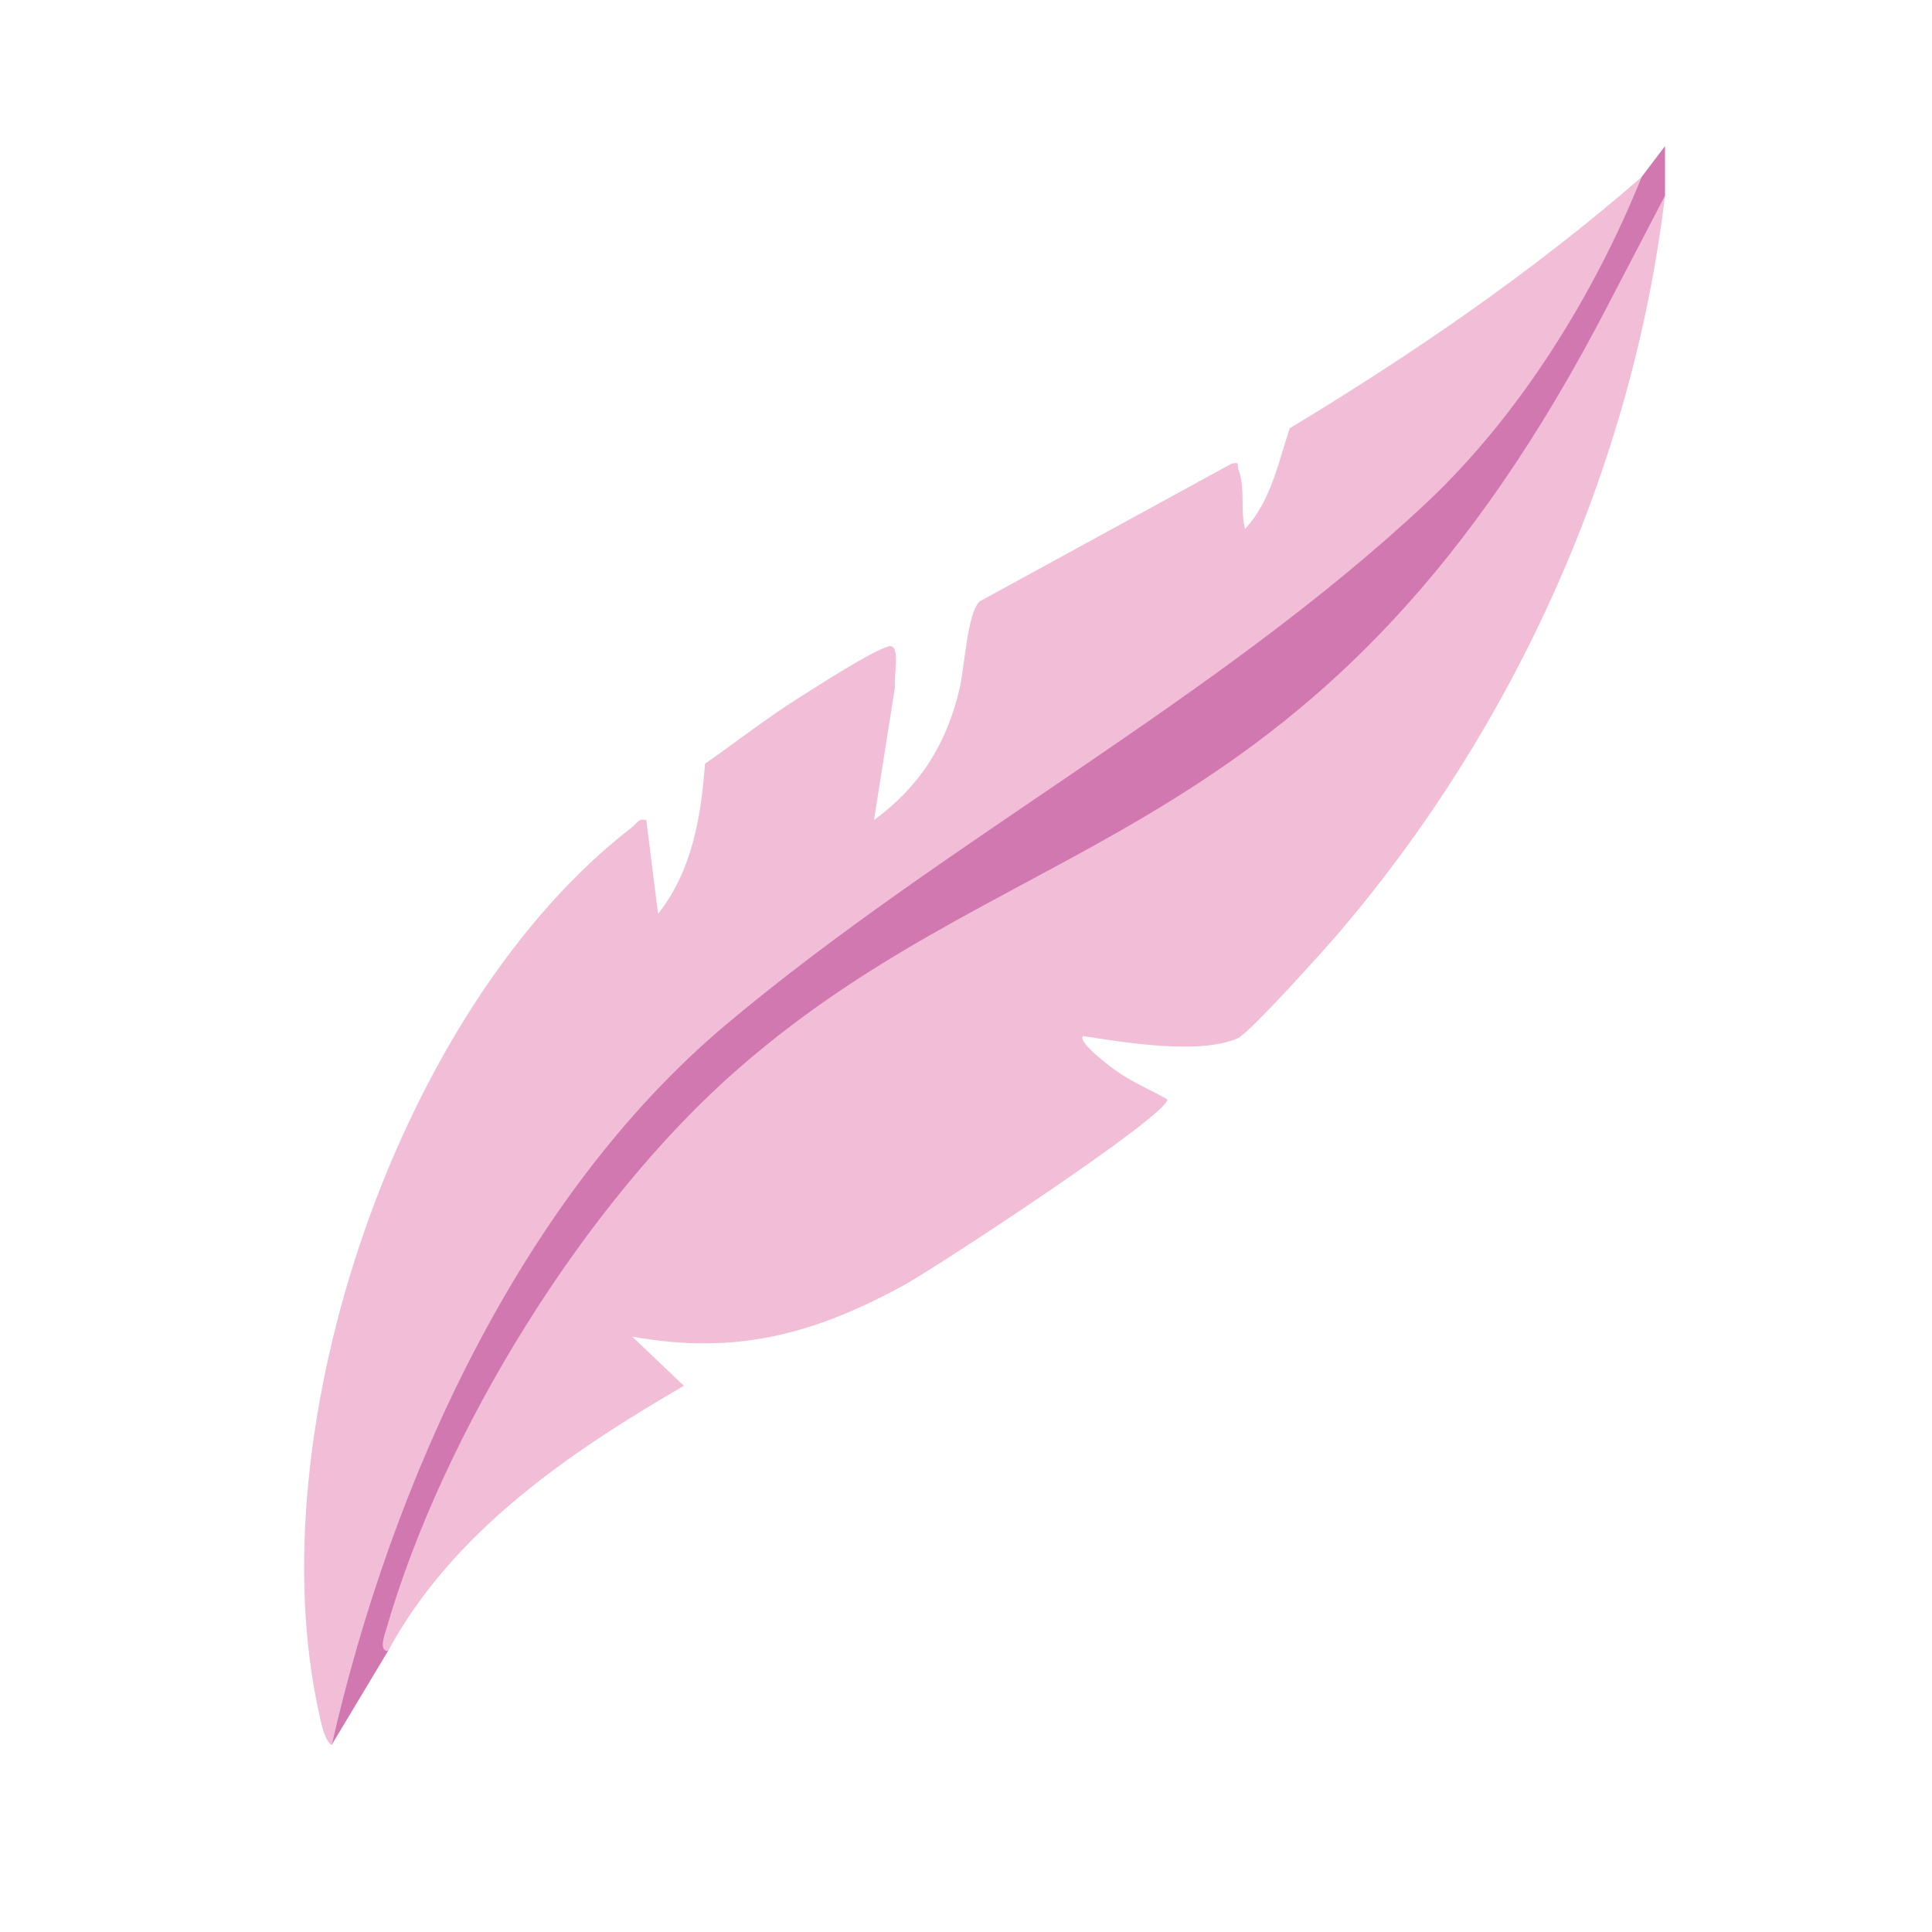
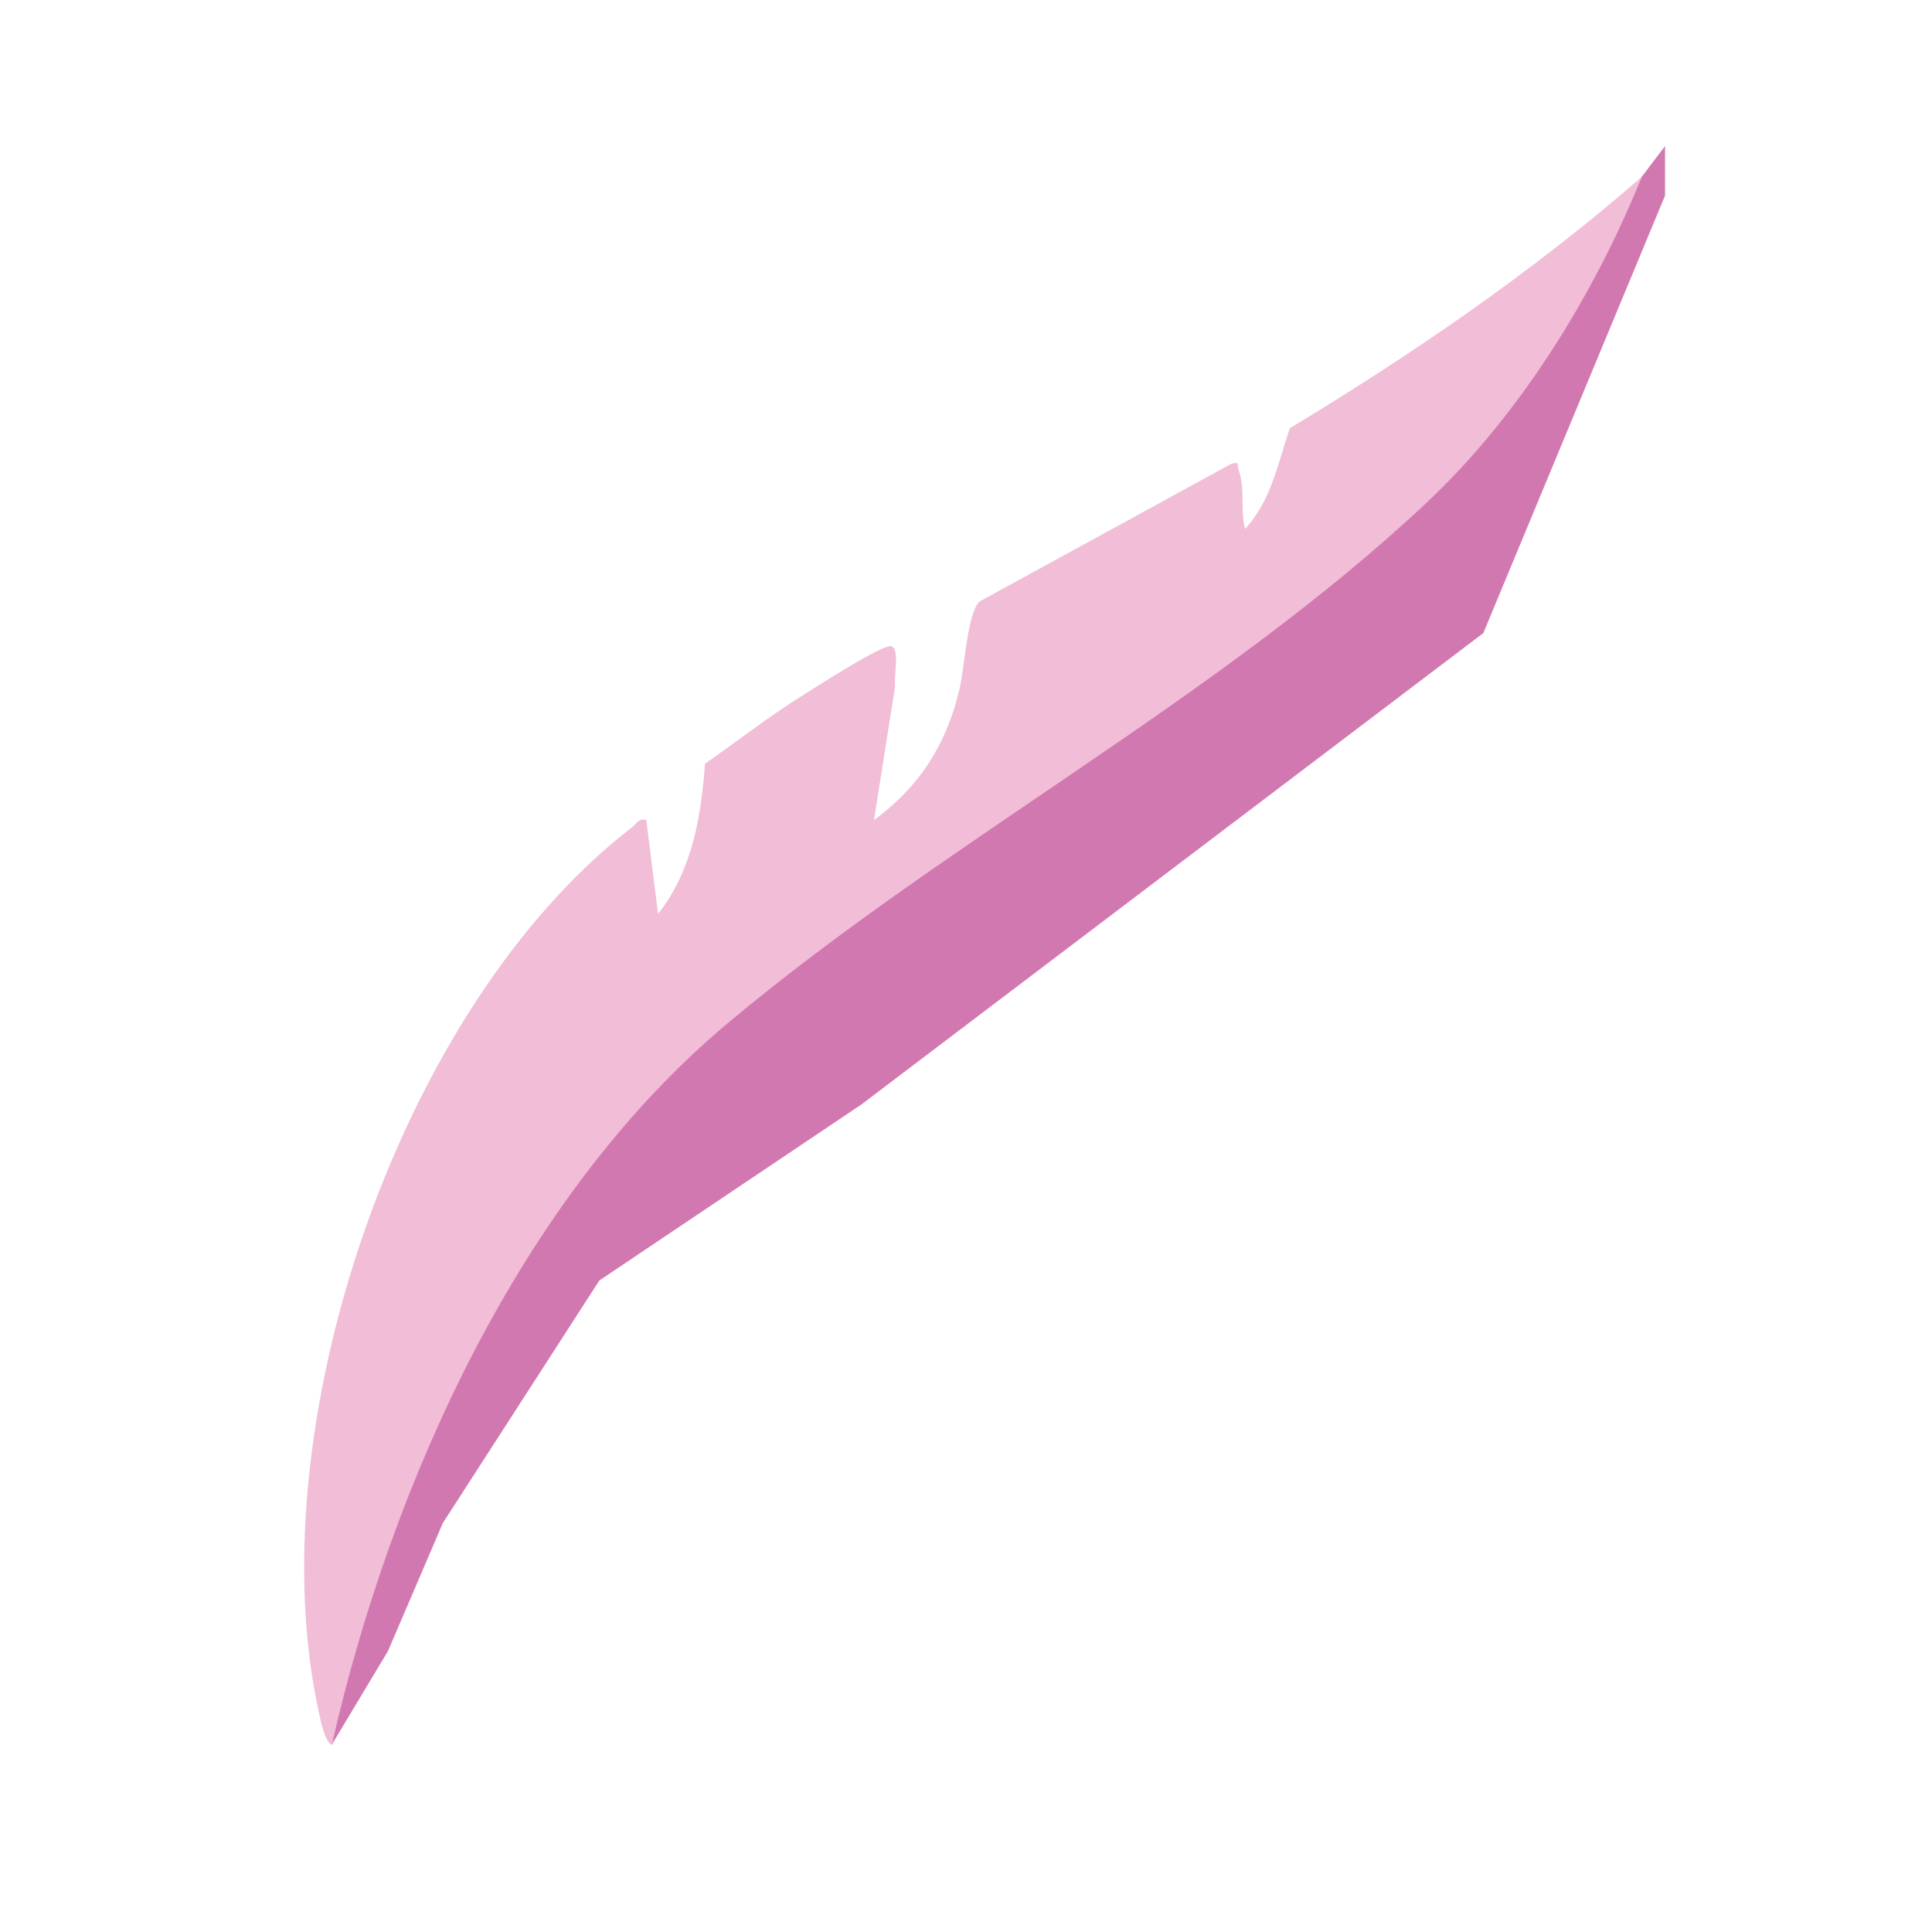
<svg xmlns="http://www.w3.org/2000/svg" id="Layer_1" width="55.14mm" height="55.14mm" viewBox="0 0 156.31 156.31">
  <rect y="0" width="59" height="59" style="fill:none;" />
  <polygon points="134.71 11.82 134.71 15.83 120.01 51.22 69.69 89.36 48.49 103.6 35.83 123.22 31.39 133.58 26.83 141.18 26.83 127.18 45.01 83.51 73.17 68 99.13 50.59 116.53 32.23 131.72 16.73 132.82 14.31 134.71 11.82" style="fill:#d278b1;" />
-   <path d="M87.62,83.83c-.47.47,2.25,2.51,2.69,2.81,1.39.97,2.71,1.49,4.14,2.31,0,1.33-18.78,13.65-21.39,15.07-7.23,3.93-13.55,5.63-21.91,4.12l4.18,3.98c-9.27,5.38-18.71,11.8-23.94,21.46-.8,0-.23-1.44-.12-1.83,4.58-15.85,16.02-34.42,28.43-45.26,23.17-20.26,47.53-17.44,70.52-62.05l4.49-8.61c-2.63,21.91-12.12,42.92-26.39,59.64-1.13,1.32-7.21,8.1-8.18,8.53-3.04,1.36-9.23.34-12.52-.18Z" style="fill:#f1bdd7;" />
  <path d="M26.83,141.18c-.57-.32-.88-1.94-1.02-2.58-5.09-23.02,6.47-57.16,25.34-71.68.38-.29.48-.74,1.14-.57l.95,7.59c2.75-3.48,3.48-7.82,3.8-12.15,2.61-1.82,5.12-3.79,7.82-5.48,1.49-.93,5.61-3.6,7.01-4.01,1.08-.32.39,2.6.55,3.22l-1.71,10.83c3.7-2.71,5.85-6.11,6.91-10.56.43-1.8.63-6.13,1.62-7.12l20.39-11.15c.75-.19.42.08.57.48.58,1.58.12,3.21.53,4.8,2.12-2.3,2.66-5.31,3.62-8.15,10-6.04,19.66-12.66,28.47-20.33-3.87,9.59-9.88,19.3-17.46,26.41-16.94,15.87-38.77,27.2-56.54,42.1-16.77,14.07-27.17,37.23-31.98,58.36Z" style="fill:#f1bdd7;" />
</svg>